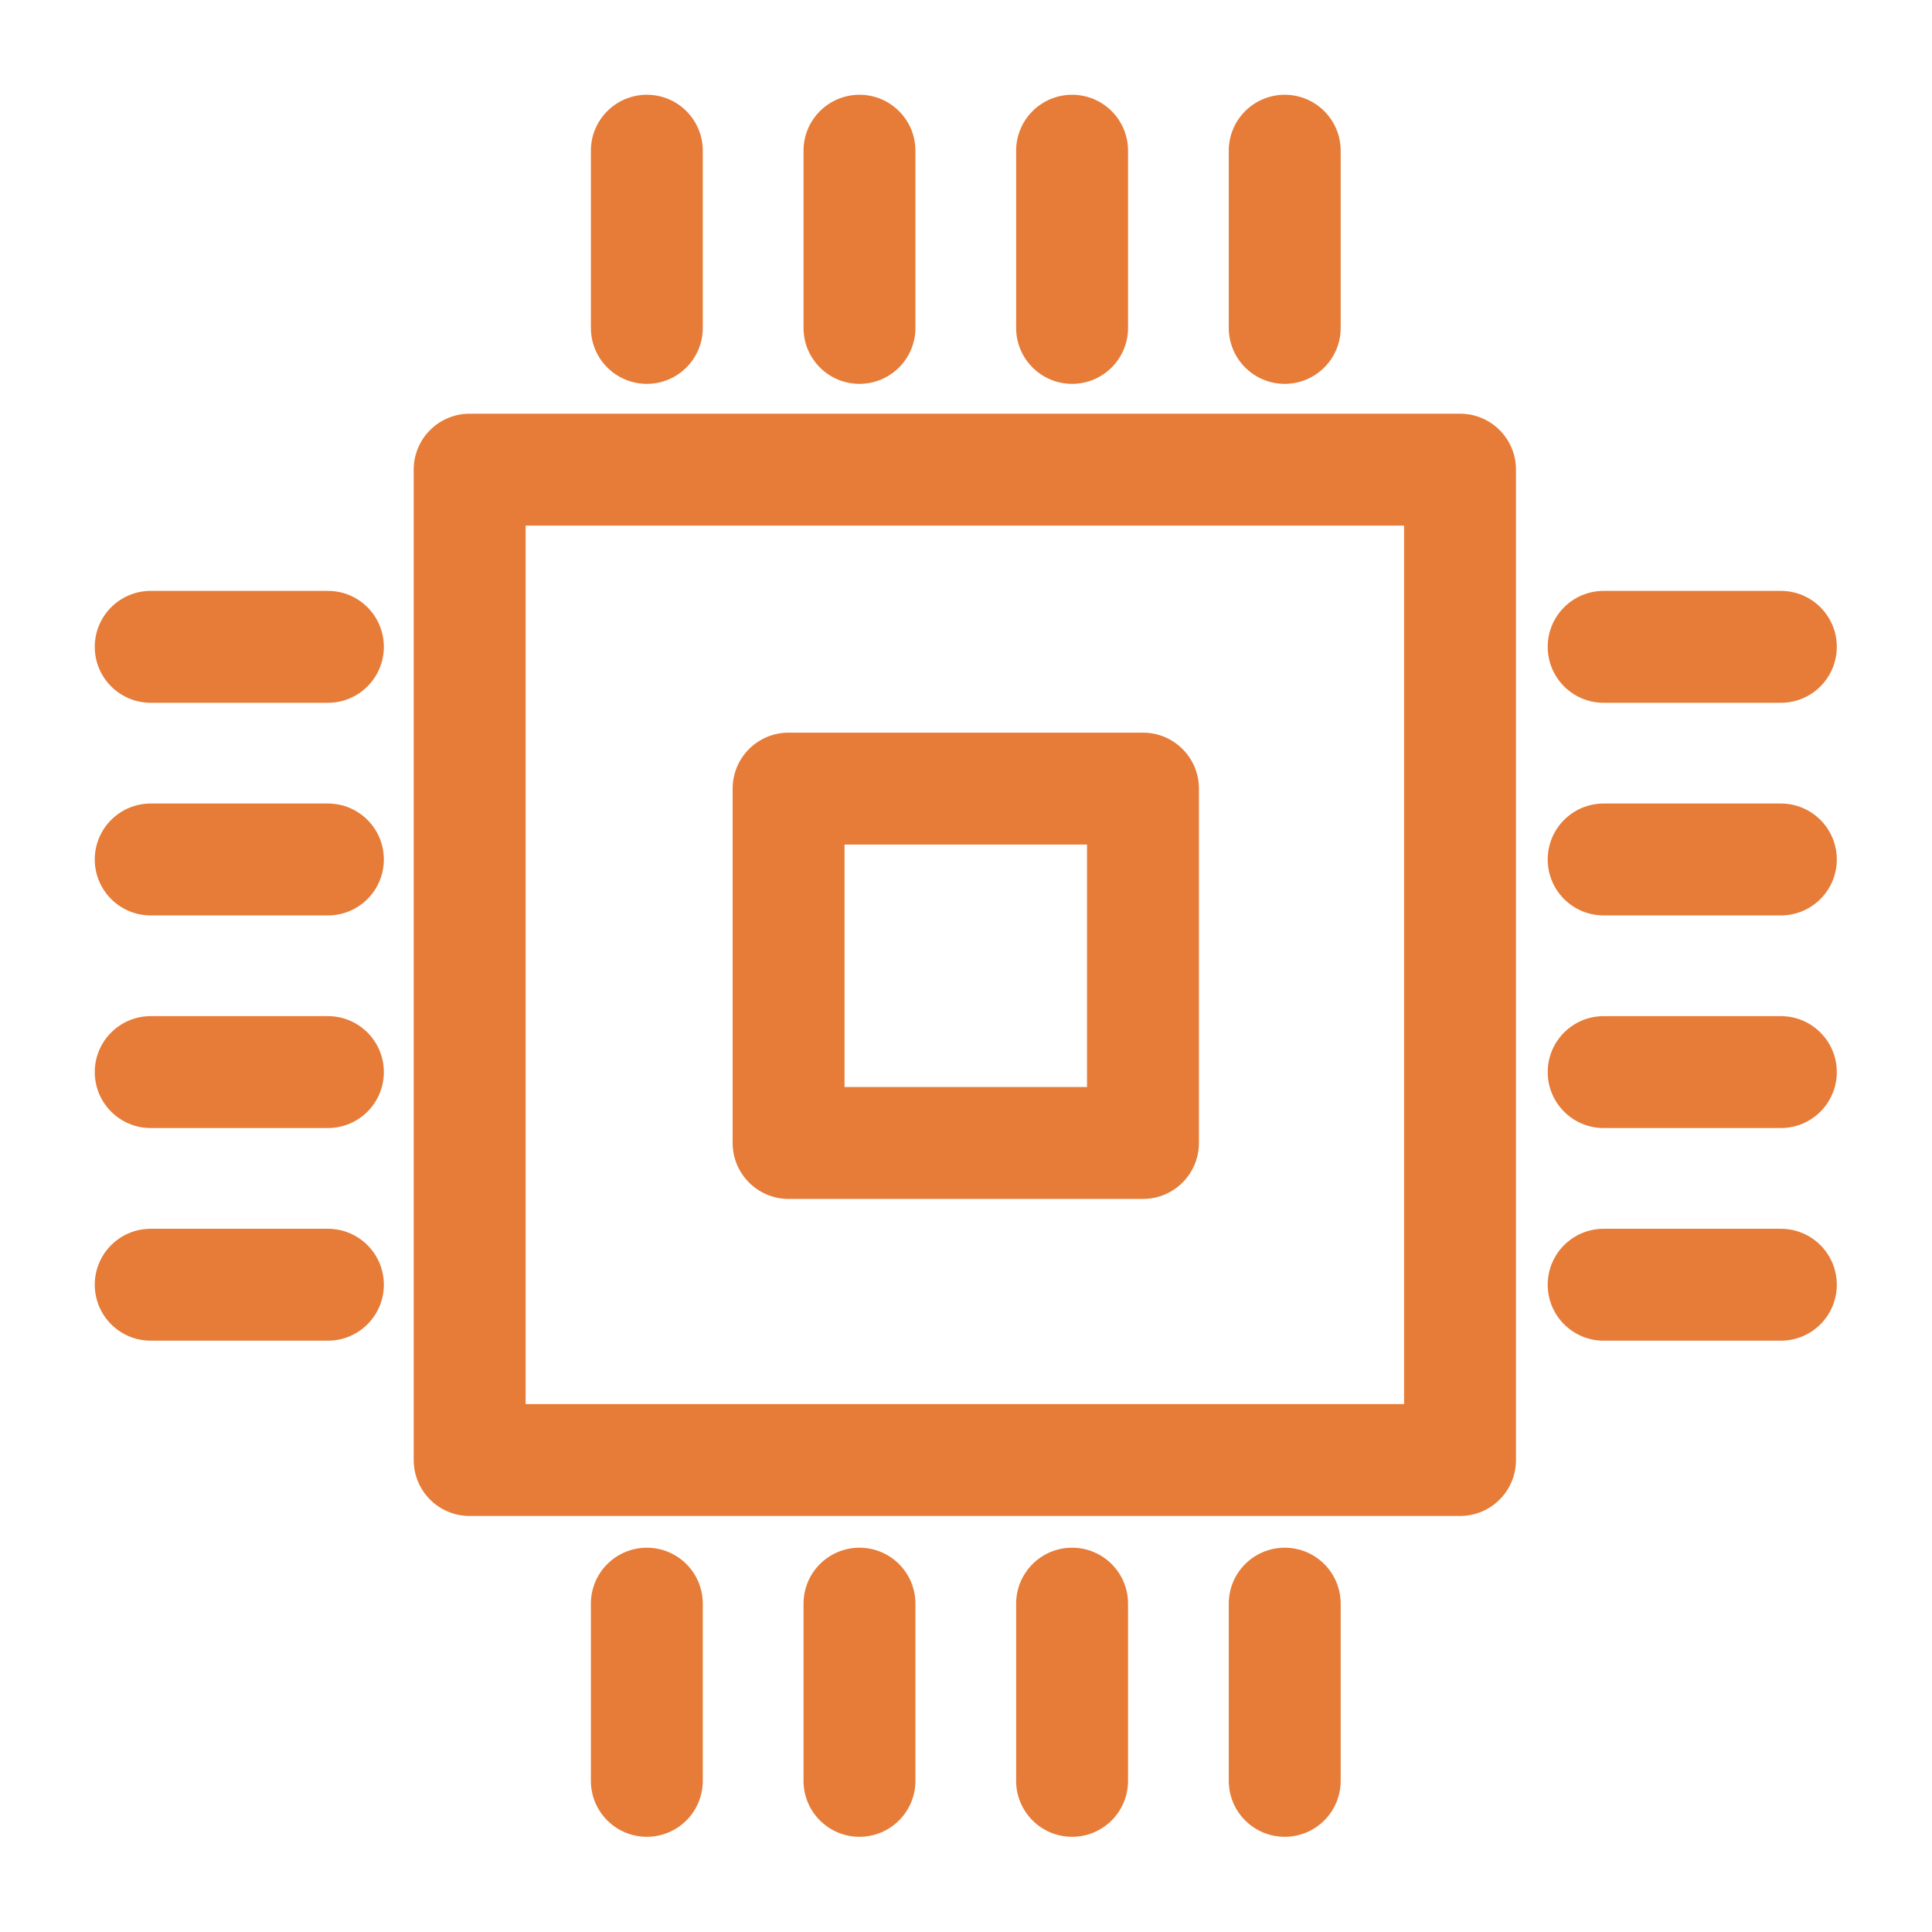
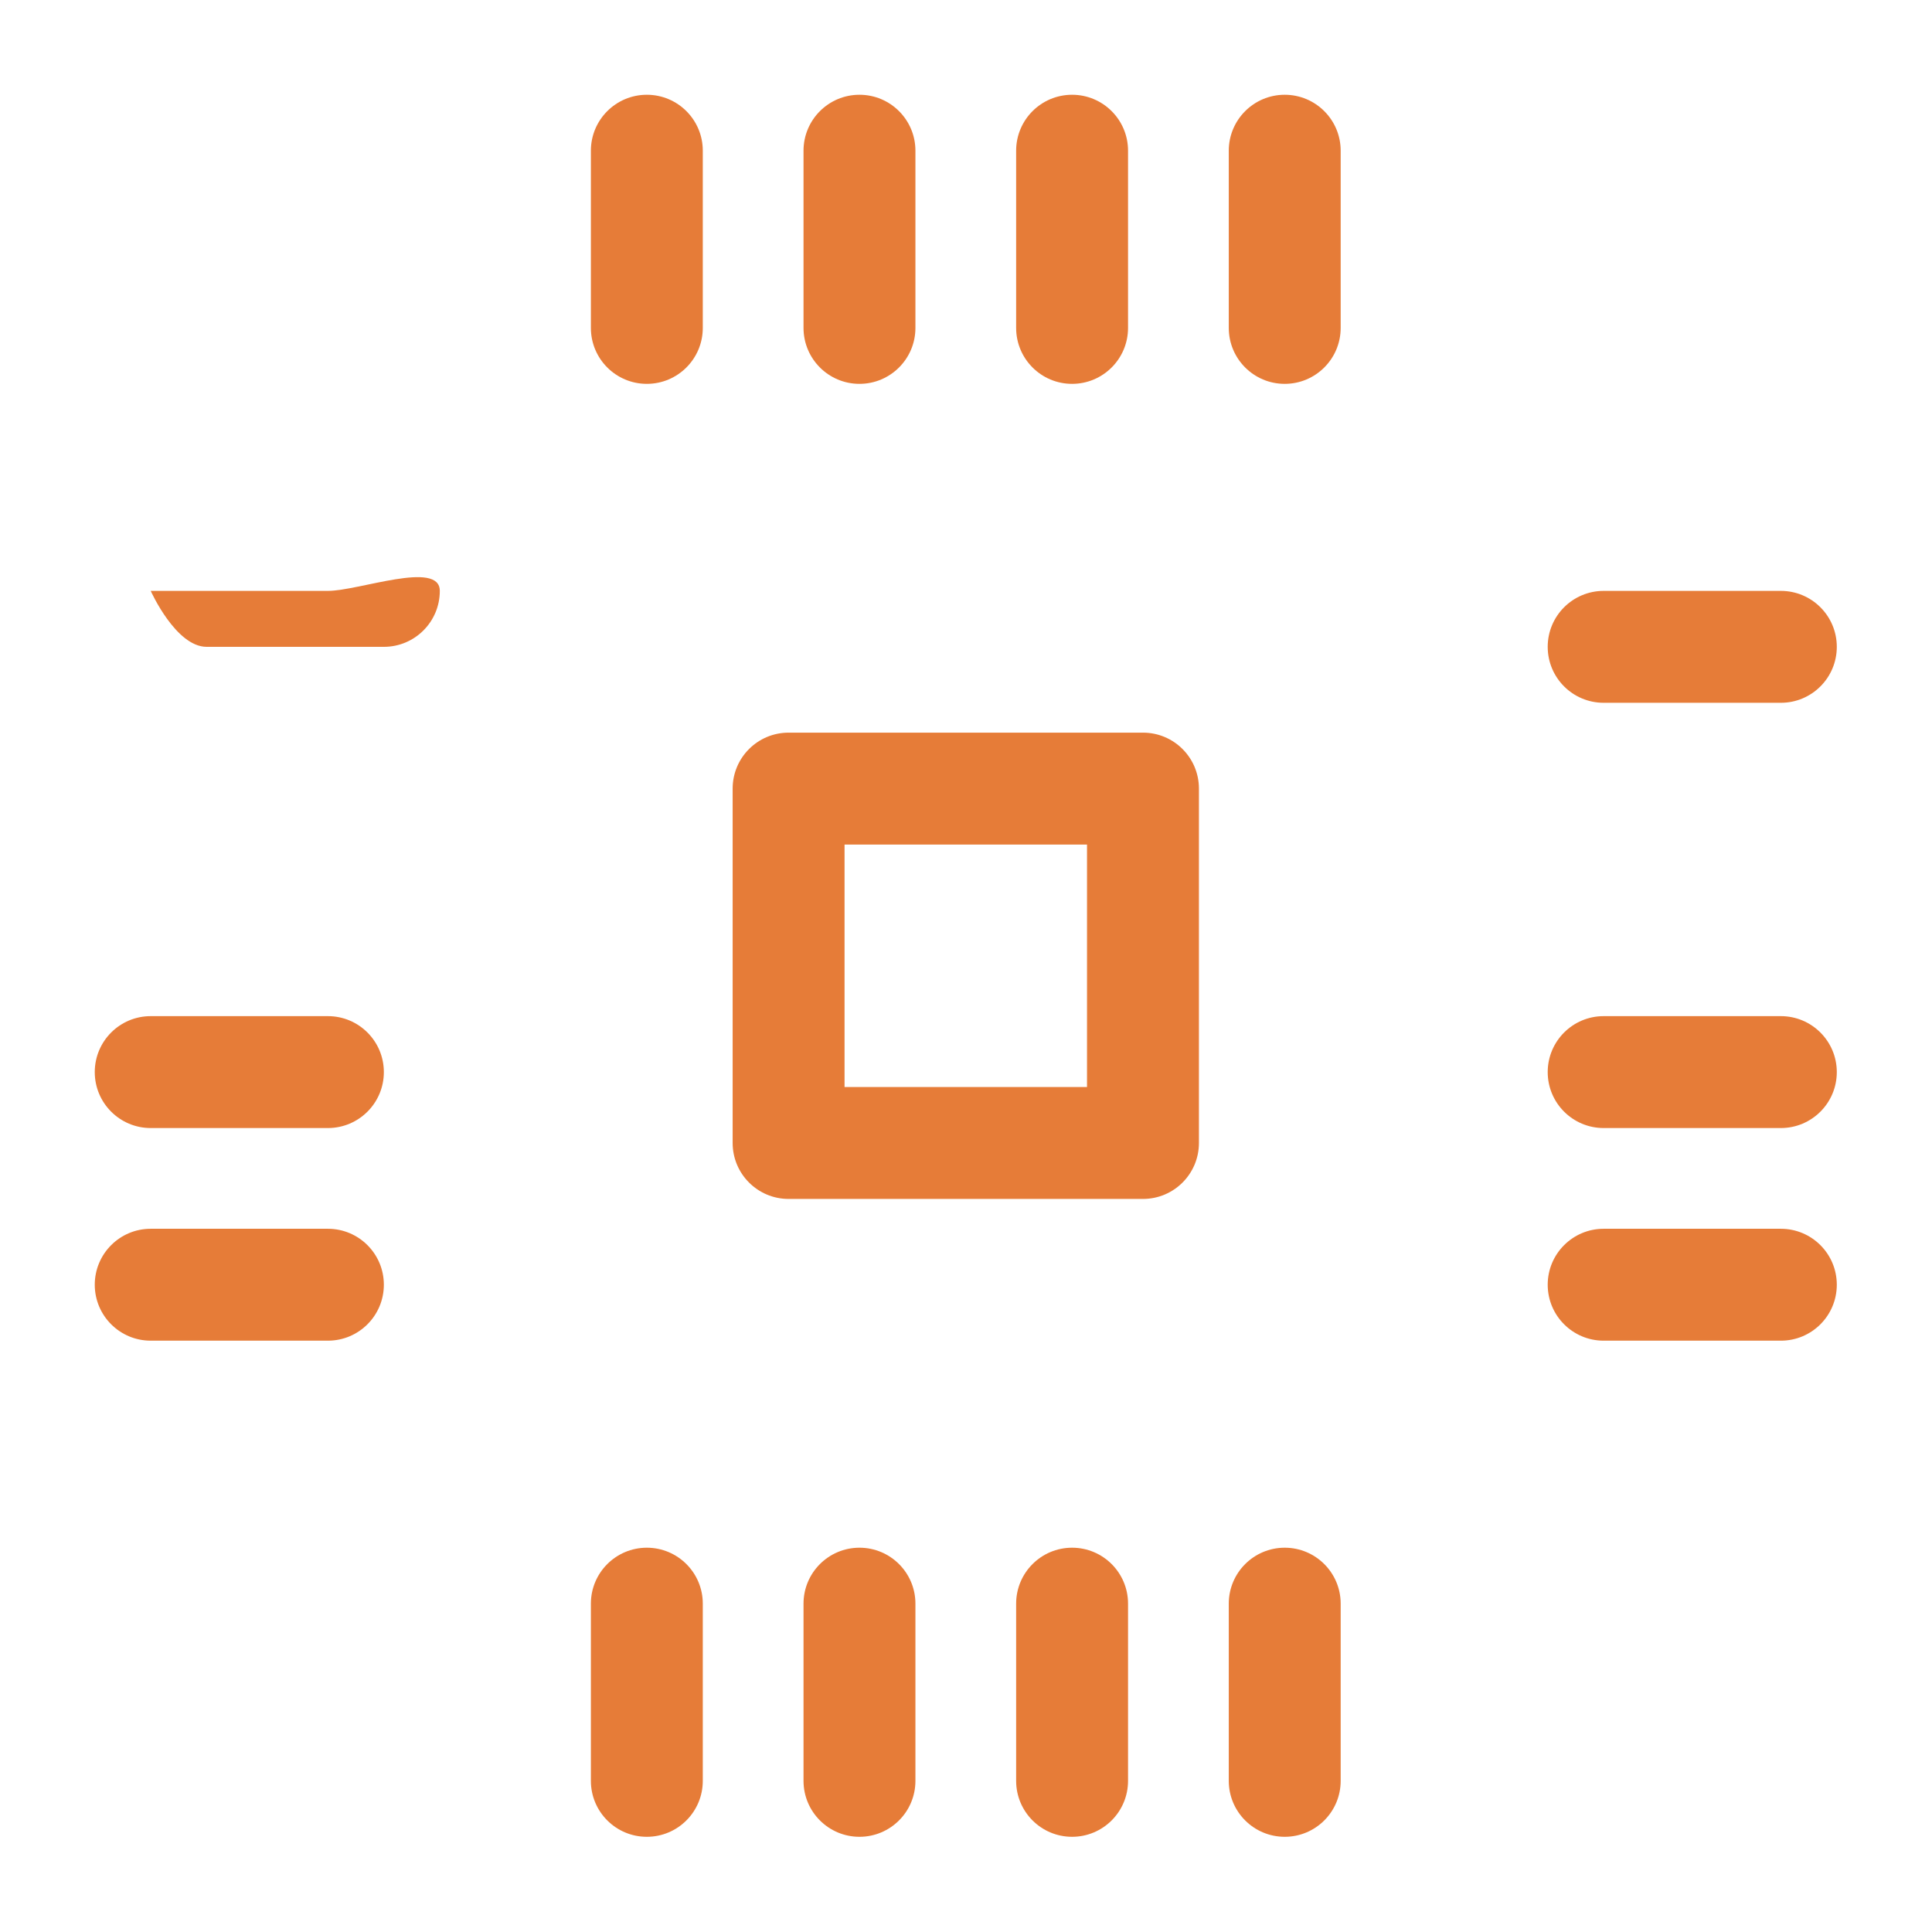
<svg xmlns="http://www.w3.org/2000/svg" version="1.1" id="Calque_1" x="0px" y="0px" viewBox="0 0 1366 1366" style="enable-background:new 0 0 1366 1366;" xml:space="preserve">
  <style type="text/css">
	.st0{fill:#E67C38;}
</style>
  <g>
    <g>
-       <path class="st0" d="M1032.31,292.5H332.06c-21.85,0-39.56,17.71-39.56,39.56v700.24c0,21.85,17.71,39.56,39.56,39.56h700.24    c21.85,0,39.56-17.71,39.56-39.56V332.06C1071.87,310.21,1054.16,292.5,1032.31,292.5z M992.75,992.75H371.63V371.63h621.12    L992.75,992.75L992.75,992.75z" />
-     </g>
+       </g>
  </g>
  <g>
    <g>
      <path class="st0" d="M607.68,67c-21.85,0-39.56,17.71-39.56,39.56v125.28c0,21.85,17.71,39.56,39.56,39.56    s39.56-17.71,39.56-39.56V106.56C647.24,84.71,629.53,67,607.68,67z" />
    </g>
  </g>
  <g>
    <g>
      <path class="st0" d="M758.01,67c-21.85,0-39.56,17.71-39.56,39.56v125.28c0,21.85,17.71,39.56,39.56,39.56    c21.86,0,39.56-17.71,39.56-39.56V106.56C797.58,84.71,779.87,67,758.01,67z" />
    </g>
  </g>
  <g>
    <g>
      <path class="st0" d="M457.34,67c-21.85,0-39.56,17.71-39.56,39.56v125.28c0,21.85,17.71,39.56,39.56,39.56    c21.85,0,39.56-17.71,39.56-39.56V106.56C496.91,84.71,479.2,67,457.34,67z" />
    </g>
  </g>
  <g>
    <g>
      <path class="st0" d="M908.35,67c-21.85,0-39.56,17.71-39.56,39.56v125.28c0,21.85,17.71,39.56,39.56,39.56    c21.85,0,39.56-17.71,39.56-39.56V106.56C947.91,84.71,930.2,67,908.35,67z" />
    </g>
  </g>
  <g>
    <g>
      <path class="st0" d="M607.68,1094.29c-21.85,0-39.56,17.71-39.56,39.56v125.28c0,21.85,17.71,39.56,39.56,39.56    s39.56-17.7,39.56-39.56v-125.28C647.24,1112,629.53,1094.29,607.68,1094.29z" />
    </g>
  </g>
  <g>
    <g>
      <path class="st0" d="M758.01,1094.29c-21.85,0-39.56,17.71-39.56,39.56v125.28c0,21.85,17.71,39.56,39.56,39.56    c21.86,0,39.56-17.7,39.56-39.56v-125.28C797.58,1112,779.87,1094.29,758.01,1094.29z" />
    </g>
  </g>
  <g>
    <g>
      <path class="st0" d="M457.34,1094.29c-21.85,0-39.56,17.71-39.56,39.56v125.28c0,21.85,17.71,39.56,39.56,39.56    c21.85,0,39.56-17.7,39.56-39.56v-125.28C496.91,1112,479.2,1094.29,457.34,1094.29z" />
    </g>
  </g>
  <g>
    <g>
      <path class="st0" d="M908.35,1094.29c-21.85,0-39.56,17.71-39.56,39.56v125.28c0,21.85,17.71,39.56,39.56,39.56    c21.85,0,39.56-17.7,39.56-39.56v-125.28C947.91,1112,930.2,1094.29,908.35,1094.29z" />
    </g>
  </g>
  <g>
    <g>
-       <path class="st0" d="M1259.13,568.12h-125.28c-21.85,0-39.56,17.71-39.56,39.56c0,21.85,17.71,39.56,39.56,39.56h125.28    c21.86,0,39.56-17.71,39.56-39.56C1298.69,585.83,1280.98,568.12,1259.13,568.12z" />
-     </g>
+       </g>
  </g>
  <g>
    <g>
      <path class="st0" d="M1259.13,718.45h-125.28c-21.85,0-39.56,17.71-39.56,39.56c0,21.85,17.71,39.56,39.56,39.56h125.28    c21.86,0,39.56-17.71,39.56-39.56C1298.69,736.16,1280.98,718.45,1259.13,718.45z" />
    </g>
  </g>
  <g>
    <g>
      <path class="st0" d="M1259.13,417.78h-125.28c-21.85,0-39.56,17.71-39.56,39.56s17.71,39.56,39.56,39.56h125.28    c21.86,0,39.56-17.71,39.56-39.56S1280.98,417.78,1259.13,417.78z" />
    </g>
  </g>
  <g>
    <g>
      <path class="st0" d="M1259.13,868.79h-125.28c-21.85,0-39.56,17.71-39.56,39.56c0,21.85,17.71,39.56,39.56,39.56h125.28    c21.86,0,39.56-17.71,39.56-39.56C1298.69,886.5,1280.98,868.79,1259.13,868.79z" />
    </g>
  </g>
  <g>
    <g>
-       <path class="st0" d="M231.84,568.12H106.56c-21.85,0-39.56,17.71-39.56,39.56c0,21.85,17.71,39.56,39.56,39.56h125.28    c21.85,0,39.56-17.71,39.56-39.56C271.4,585.83,253.69,568.12,231.84,568.12z" />
-     </g>
+       </g>
  </g>
  <g>
    <g>
      <path class="st0" d="M231.84,718.45H106.56c-21.85,0-39.56,17.71-39.56,39.56c0,21.85,17.71,39.56,39.56,39.56h125.28    c21.85,0,39.56-17.71,39.56-39.56C271.4,736.16,253.69,718.45,231.84,718.45z" />
    </g>
  </g>
  <g>
    <g>
-       <path class="st0" d="M231.84,417.78H106.56c-21.85,0-39.56,17.71-39.56,39.56s17.71,39.56,39.56,39.56h125.28    c21.85,0,39.56-17.71,39.56-39.56S253.69,417.78,231.84,417.78z" />
+       <path class="st0" d="M231.84,417.78H106.56s17.71,39.56,39.56,39.56h125.28    c21.85,0,39.56-17.71,39.56-39.56S253.69,417.78,231.84,417.78z" />
    </g>
  </g>
  <g>
    <g>
      <path class="st0" d="M231.84,868.79H106.56C84.71,868.79,67,886.5,67,908.35s17.71,39.56,39.56,39.56h125.28    c21.85,0,39.56-17.71,39.56-39.56C271.4,886.5,253.69,868.79,231.84,868.79z" />
    </g>
  </g>
  <g>
    <g>
      <path class="st0" d="M808.13,518.01H557.57c-21.85,0-39.56,17.71-39.56,39.56v250.56c0,21.85,17.71,39.56,39.56,39.56h250.56    c21.85,0,39.56-17.71,39.56-39.56V557.57C847.69,535.72,829.98,518.01,808.13,518.01z M768.56,768.56H597.13V597.13h171.43V768.56    z" />
    </g>
  </g>
</svg>